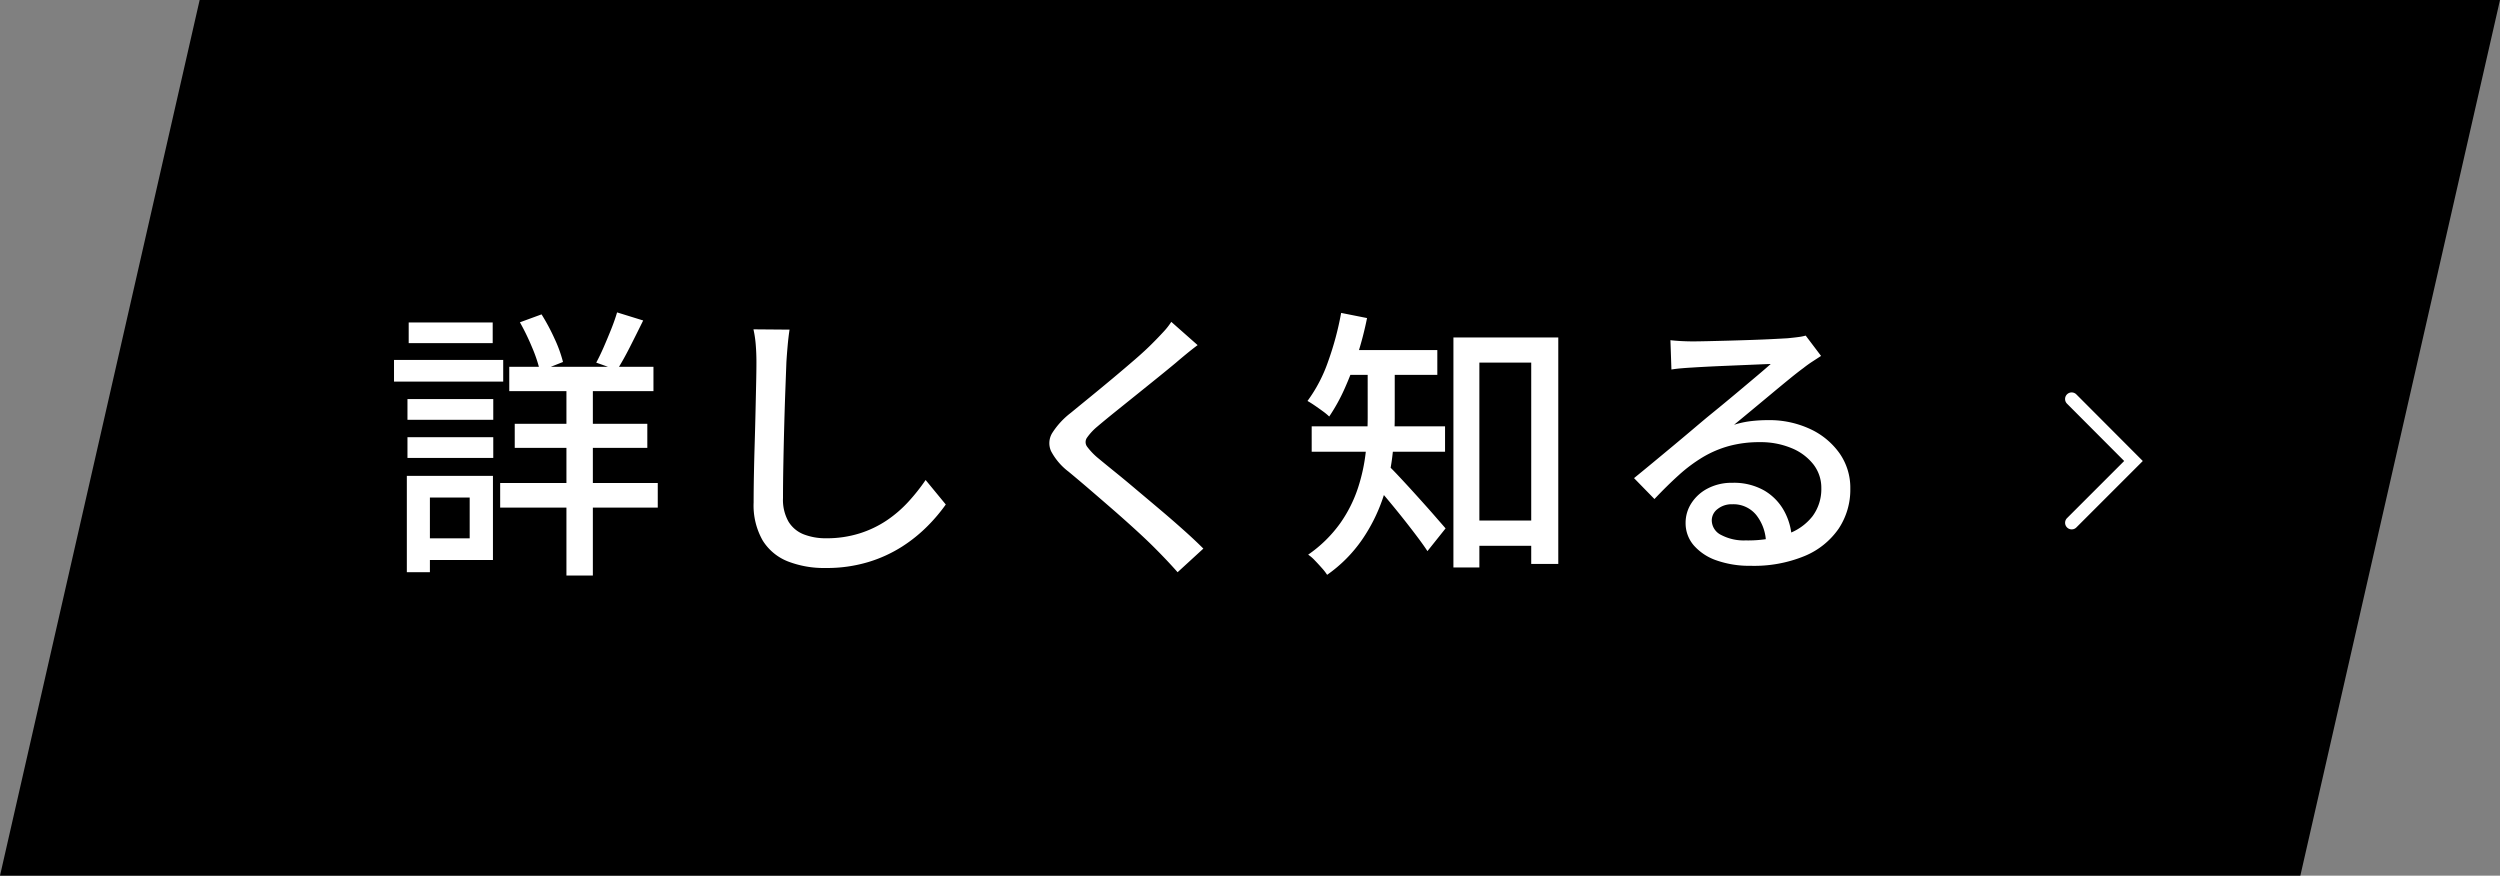
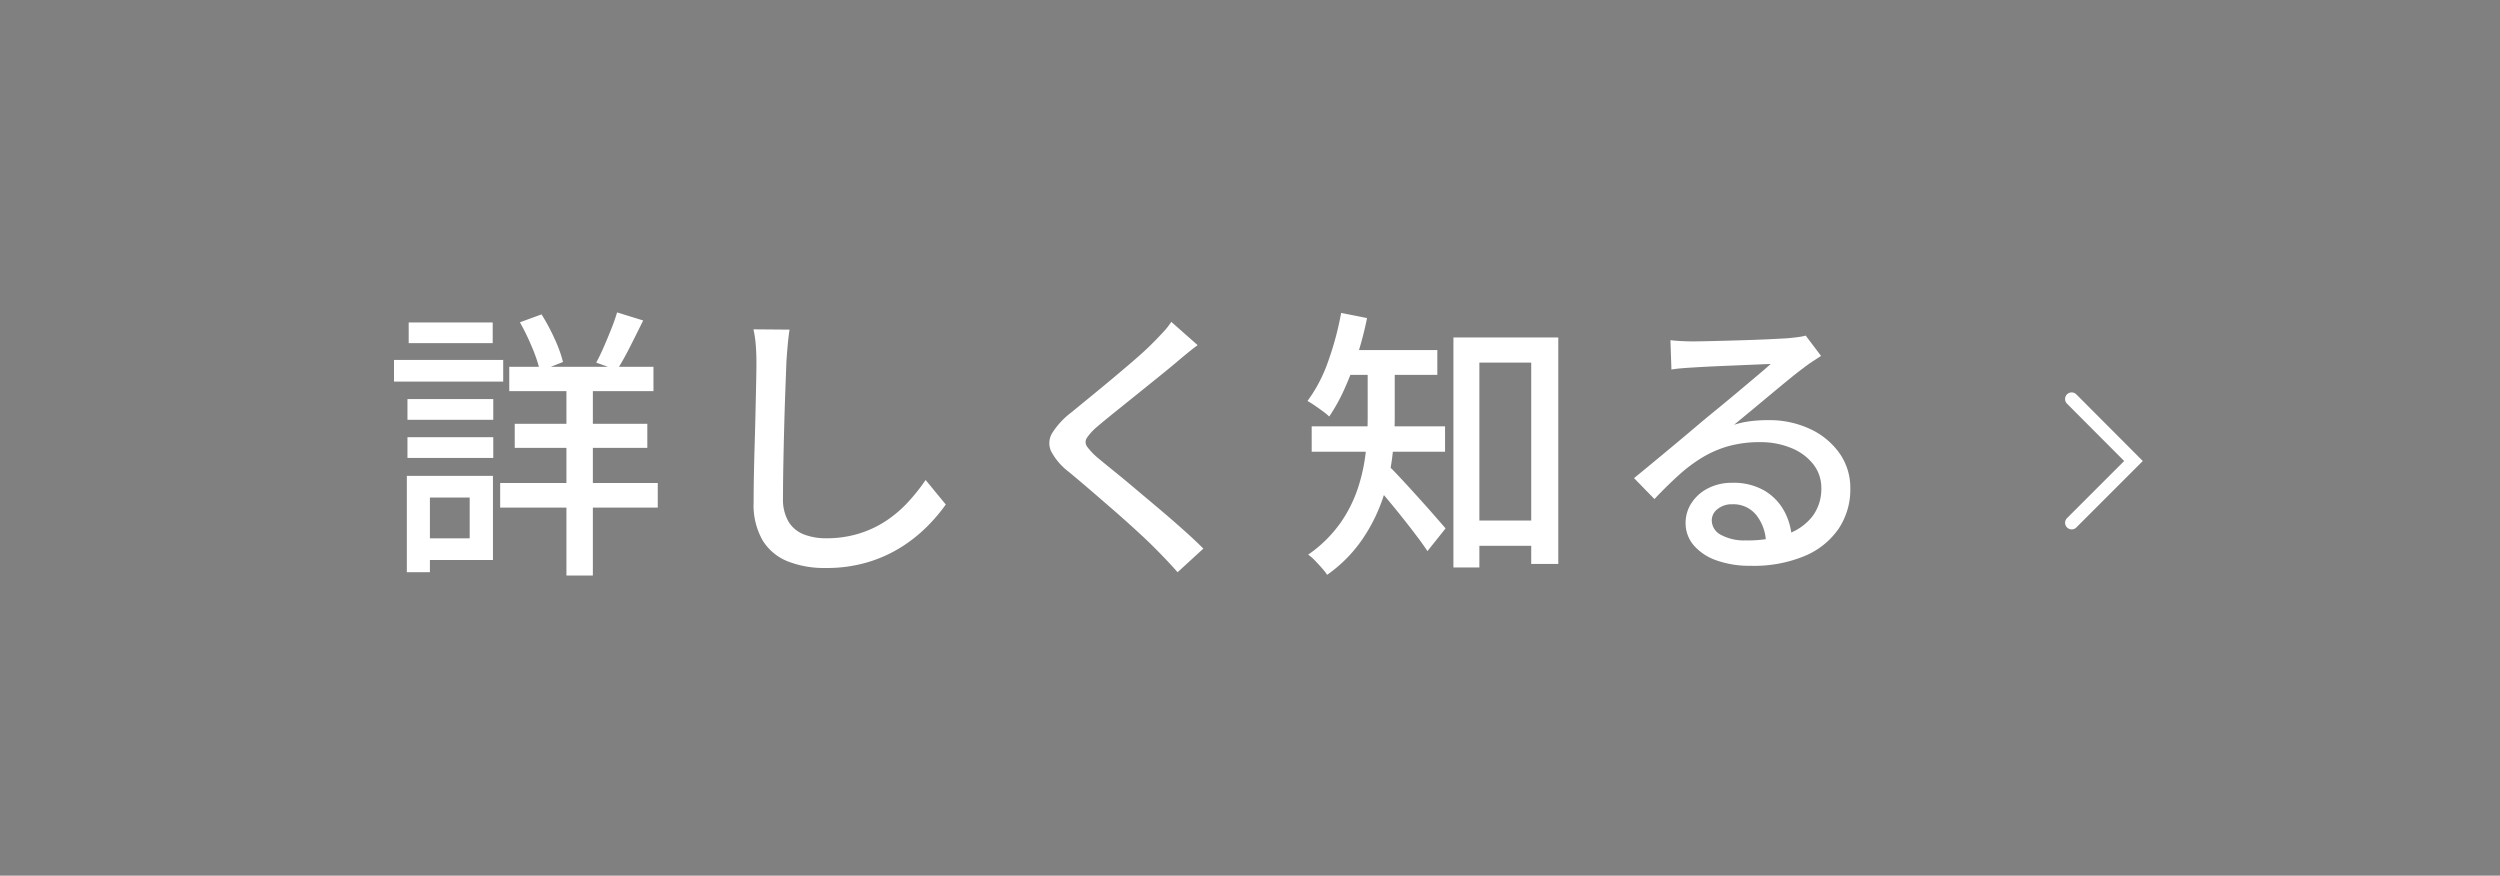
<svg xmlns="http://www.w3.org/2000/svg" width="203.23" height="71.185" viewBox="0 0 203.23 71.185">
  <rect x="0" y="0" width="203.23" height="71.185" fill="#808080" stroke="none" />
-   <path d="M16.23 0h187L187 71.185H0z" />
  <path d="M41.399 29.816h11.722v1.981H41.399zm.445 4.637h10.778v1.955H41.844zm-1.184 4.811h12.811v2H40.66zm5.387-8.742h2.148v16.266h-2.148zm4.117-5.127l2.122.657q-.524 1.066-1.081 2.163t-1.048 1.863l-1.688-.6q.3-.552.611-1.266t.61-1.461q.296-.745.474-1.356zm-7.9.806l1.76-.645a16.67 16.67 0 011.061 1.985 10.607 10.607 0 01.682 1.885l-1.87.74a11.658 11.658 0 00-.645-1.93 18.787 18.787 0 00-.987-2.035zm-9.14 6.238h6.975v1.685h-6.975zm.1-6.227h6.829v1.684h-6.829zm-.1 9.33h6.975v1.684h-6.975zm-1.094-6.28h8.877v1.759H32.03zm2.106 9.423h5.937v6.839h-5.937v-1.759h4.046v-3.321h-4.046zm-1.063 0h1.875v7.829h-1.875zm31.111-11.888q-.095.633-.156 1.326t-.1 1.32l-.087 2.338q-.051 1.39-.092 2.942-.041 1.551-.069 3.061t-.028 2.7a3.582 3.582 0 00.455 1.934 2.533 2.533 0 001.251 1.029 4.929 4.929 0 001.8.31 8.887 8.887 0 002.733-.401 8.585 8.585 0 002.2-1.056 9.838 9.838 0 001.755-1.514 15.659 15.659 0 001.4-1.766l1.639 1.992a13.823 13.823 0 01-1.448 1.719 12.15 12.15 0 01-2.078 1.686 11.068 11.068 0 01-2.761 1.269 11.644 11.644 0 01-3.48.487 8.13 8.13 0 01-3.068-.534 4.225 4.225 0 01-2.053-1.708 5.754 5.754 0 01-.733-3.083q0-.985.023-2.22t.063-2.56q.04-1.325.068-2.592t.051-2.321q.023-1.053.023-1.711 0-.73-.055-1.411a8.8 8.8 0 00-.188-1.261zm33.174 1.259q-.442.328-.936.735t-.833.7q-.582.485-1.412 1.156t-1.737 1.4l-1.753 1.409q-.845.68-1.458 1.2a4.642 4.642 0 00-.868.929.625.625 0 00.011.723 5.437 5.437 0 00.92.955q.581.482 1.4 1.144t1.746 1.449q.931.781 1.9 1.6t1.867 1.622q.9.8 1.619 1.519l-2.094 1.92q-.829-.939-1.766-1.876-.574-.585-1.444-1.385t-1.874-1.679q-1.005-.874-1.99-1.721t-1.787-1.51a5.053 5.053 0 01-1.429-1.677 1.582 1.582 0 01.1-1.474 6.411 6.411 0 011.506-1.633q.66-.542 1.556-1.273t1.853-1.53q.956-.8 1.817-1.545t1.436-1.33q.416-.413.853-.887a5.507 5.507 0 00.655-.833zm21.735 14.261h6.593v2.055h-6.593zm-.941-14.885h8.524v18.412h-2.2V29.477h-4.215v16.654h-2.11zm-6.971 2.009h2.2v4.526a26.83 26.83 0 01-.2 3.166 16.945 16.945 0 01-.782 3.413 13.754 13.754 0 01-1.669 3.321 11.392 11.392 0 01-2.846 2.862 4.088 4.088 0 00-.423-.547q-.286-.326-.585-.634a3.113 3.113 0 00-.533-.459 10.6 10.6 0 002.606-2.554 10.916 10.916 0 001.447-2.879 14.416 14.416 0 00.634-2.95 26.848 26.848 0 00.152-2.764zm-2.157-.985h7.819v2.019h-7.819zm-2.394 6.2h10.841v2.068H106.63zm6.14 3.111q.279.243.772.765t1.088 1.171q.59.648 1.174 1.3t1.036 1.177q.457.521.674.774l-1.474 1.848q-.3-.461-.756-1.07t-.979-1.276q-.528-.672-1.062-1.321t-1.013-1.208q-.475-.555-.8-.921zm-3.746-12.33l2.106.419a27.583 27.583 0 01-.775 2.987 26 26 0 01-1.047 2.746 14.775 14.775 0 01-1.253 2.271 4.766 4.766 0 00-.509-.421q-.321-.236-.666-.472t-.592-.371a12.059 12.059 0 001.677-3.21 24.417 24.417 0 001.059-3.949zm26.769 2.219q.428.049.923.073t.907.024q.358 0 1.127-.017t1.74-.043q.972-.027 1.938-.06t1.737-.073q.77-.04 1.154-.063.606-.059.938-.107a4.022 4.022 0 00.532-.108l1.249 1.652-.713.464q-.368.239-.723.521-.443.322-1.142.892t-1.508 1.245l-1.587 1.319q-.779.647-1.4 1.157a7.339 7.339 0 011.39-.3 11.97 11.97 0 011.364-.079 7.85 7.85 0 013.44.726 6.008 6.008 0 012.385 1.976 4.883 4.883 0 01.872 2.866 5.726 5.726 0 01-.947 3.254 6.276 6.276 0 01-2.758 2.22 10.777 10.777 0 01-4.4.8 8.024 8.024 0 01-2.764-.437 4.3 4.3 0 01-1.858-1.225 2.754 2.754 0 01-.663-1.829 2.927 2.927 0 01.472-1.6 3.448 3.448 0 011.333-1.2 4.185 4.185 0 011.989-.456 4.984 4.984 0 012.61.633 4.343 4.343 0 011.615 1.673 5.109 5.109 0 01.615 2.25l-2.1.31a3.721 3.721 0 00-.793-2.251 2.393 2.393 0 00-1.942-.871 1.825 1.825 0 00-1.2.389 1.157 1.157 0 00-.472.916 1.335 1.335 0 00.767 1.193 3.95 3.95 0 001.985.441 9.848 9.848 0 003.331-.5 4.429 4.429 0 002.1-1.456 3.7 3.7 0 00.723-2.295 3.093 3.093 0 00-.65-1.936 4.326 4.326 0 00-1.779-1.318 6.494 6.494 0 00-2.568-.482 9.366 9.366 0 00-2.519.316 8.663 8.663 0 00-2.124.908 12.453 12.453 0 00-1.948 1.455q-.956.863-1.977 1.945l-1.66-1.7q.673-.548 1.5-1.232t1.675-1.39q.848-.706 1.591-1.335t1.239-1.042q.483-.391 1.174-.96t1.434-1.193q.744-.624 1.41-1.186t1.09-.941q-.355.01-1 .038l-1.42.06-1.55.065q-.773.033-1.418.068t-1 .058q-.415.023-.859.06t-.827.1zm38.4 9.82l-5.404 5.404a.536.536 0 01-.758-.758l4.648-4.647-4.648-4.66a.536.536 0 010-.757.536.536 0 01.757 0z" fill="#fff" />
</svg>